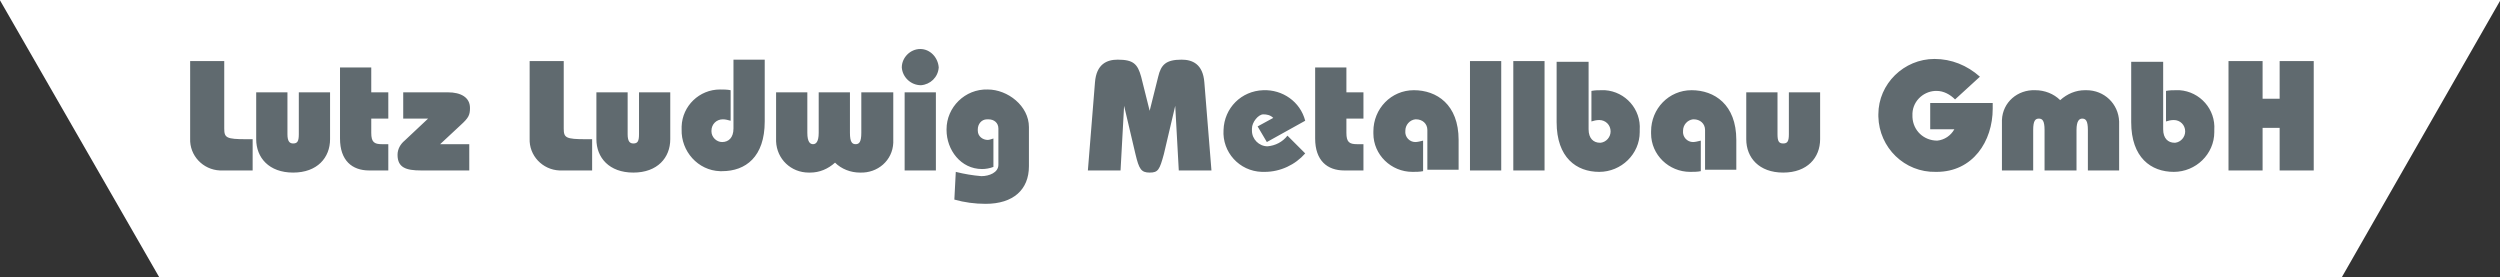
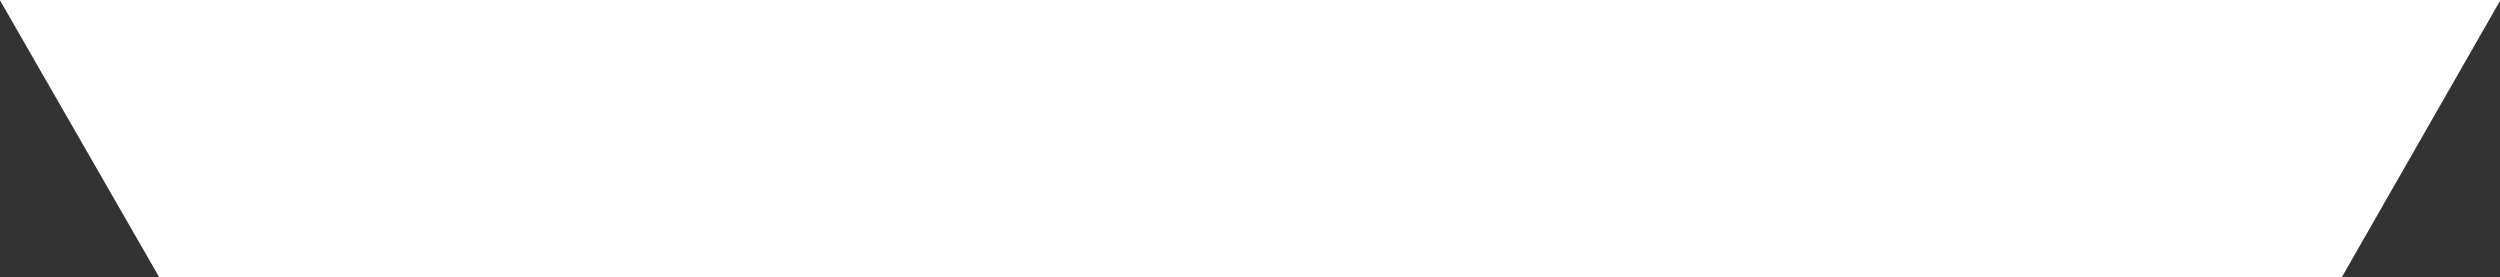
<svg xmlns="http://www.w3.org/2000/svg" version="1.1" id="Ebene_1" x="0px" y="0px" viewBox="0 0 352 39" style="enable-background:new 0 0 352 39;" width="352" height="39" xml:space="preserve">
  <rect x="0" y="0" width="352" height="39" fill="#333333" stroke="none" />
  <style type="text/css">
	.st0{fill:#FFFFFF;}
	.st1{fill:#606A6F;}
</style>
  <g id="logo-bottom" transform="translate(-463.727 -934.5)">
    <path id="Differenzmenge_1" class="st0" d="M793.3,973.8h-307l-22.6-39.3h352.1L793.3,973.8L793.3,973.8z" />
-     <path id="Pfad_14" class="st1" d="M499.3,954.1h-0.9c-2.8,0-3.1-0.2-3.1-1.5v-9.5h-4.8V954c-0.1,2.4,1.8,4.4,4.2,4.5   c0.1,0,0.3,0,0.4,0h4.2V954.1z M505.8,947.5v5.9c0,1-0.2,1.3-0.8,1.3c-0.5,0-0.8-0.3-0.8-1.3v-5.9h-4.4v6.6c0,2.6,1.8,4.7,5.2,4.7   s5.2-2.1,5.2-4.7v-6.6H505.8z M518.4,947.5H516V944h-4.4v10c0,3.1,1.7,4.5,4.1,4.5h2.7v-3.7h-0.9c-1.1,0-1.5-0.3-1.5-1.6v-2h2.4   V947.5z M529.8,954.8h-4.1l2.9-2.7c1.1-1,1.3-1.4,1.3-2.4c0-1.5-1.3-2.2-3.1-2.2h-6.3v3.7h3.5l-3.3,3.1c-0.6,0.5-1,1.2-1,2   c0,1.8,1.2,2.2,3.3,2.2h6.8L529.8,954.8z M547.1,954.1h-0.9c-2.8,0-3.1-0.2-3.1-1.5v-9.5h-4.8V954c-0.1,2.4,1.8,4.4,4.2,4.5   c0.1,0,0.3,0,0.4,0h4.2V954.1z M553.7,947.5v5.9c0,1-0.2,1.3-0.8,1.3c-0.5,0-0.8-0.3-0.8-1.3v-5.9h-4.4v6.6c0,2.6,1.8,4.7,5.2,4.7   c3.4,0,5.2-2.1,5.2-4.7v-6.6H553.7z M567,943.1v9.5c0,1.3-0.7,1.9-1.6,1.9c-0.8,0-1.5-0.7-1.5-1.5c0,0,0-0.1,0-0.1   c0-0.9,0.7-1.6,1.6-1.6c0,0,0,0,0,0c0.4,0,0.7,0.1,1.1,0.2v-4.3c-0.5-0.1-1-0.1-1.5-0.1c-2.9,0-5.3,2.3-5.4,5.2c0,0.1,0,0.3,0,0.4   c-0.1,3.1,2.3,5.8,5.4,5.9c0.1,0,0.2,0,0.3,0c3.3,0,6-2,6-7v-8.7H567z M579,947.5v5.7c0,1.3-0.4,1.6-0.8,1.6s-0.8-0.3-0.8-1.6v-5.7   H573v6.9c0.1,2.5,2.1,4.4,4.6,4.4c0.1,0,0.1,0,0.2,0c1.3,0,2.5-0.5,3.5-1.4c0.9,0.9,2.2,1.4,3.5,1.4c2.5,0.1,4.6-1.7,4.7-4.2   c0-0.1,0-0.1,0-0.2v-6.9H585v5.7c0,1.3-0.3,1.6-0.8,1.6c-0.5,0-0.8-0.3-0.8-1.6v-5.7H579z M595.5,958.5v-11h-4.4v11H595.5z    M593.3,941.4c-1.4,0-2.6,1.2-2.6,2.6c0.1,1.4,1.3,2.5,2.7,2.5c1.3-0.1,2.4-1.1,2.5-2.5C595.8,942.6,594.7,941.4,593.3,941.4z    M598.1,962.6c1.4,0.4,2.9,0.6,4.4,0.6c3.9,0,6.1-2,6.1-5.3v-5.5c0-3-3-5.3-5.8-5.3c-3.2-0.1-5.8,2.5-5.8,5.6c0,0,0,0.1,0,0.1   c0,2.8,2,5.5,5,5.5c0.5,0,1.1-0.1,1.6-0.3v-4c-0.3,0.1-0.6,0.2-0.8,0.2c-0.7,0-1.4-0.5-1.4-1.3c0-0.1,0-0.1,0-0.2   c0-0.7,0.5-1.4,1.3-1.4c0.1,0,0.1,0,0.2,0c0.8,0,1.4,0.5,1.4,1.3c0,0,0,0.1,0,0.1v5c0,1.1-1.3,1.6-2.4,1.6   c-1.2-0.1-2.4-0.3-3.6-0.6L598.1,962.6z M621.5,958.5l0.5-9.1h0l1.6,6.8c0.5,2.1,0.8,2.6,2,2.6c1.2,0,1.4-0.4,2-2.6l1.6-6.8h0   l0.5,9.1h4.6l-1-12.4c-0.2-2.6-1.7-3.2-3.2-3.2c-2.2,0-2.9,0.7-3.3,2.4l-1.2,4.8h0l-1.2-4.8c-0.5-1.8-1.1-2.4-3.3-2.4   c-1.5,0-3,0.6-3.2,3.2l-1,12.4H621.5z M647.5,951.5c-0.7-2.7-3.2-4.4-5.9-4.3c-3.1,0.1-5.5,2.5-5.6,5.6c-0.2,3.1,2.2,5.8,5.4,5.9   c0.1,0,0.3,0,0.4,0c2.2,0,4.3-1,5.7-2.6l-2.5-2.5c-0.7,0.9-1.7,1.4-2.8,1.5c-1.2,0-2.2-1-2.2-2.2c0-0.1,0-0.2,0-0.3   c0-0.9,0.9-2,1.6-2c0.5,0,1,0.1,1.4,0.5l-2.2,1.2l1.3,2.2L647.5,951.5z M655.7,947.5h-2.4V944h-4.4v10c0,3.1,1.7,4.5,4.1,4.5h2.7   v-3.7h-0.9c-1.1,0-1.5-0.3-1.5-1.6v-2h2.4L655.7,947.5z M669.1,958.5v-4.3c0-5-3.1-7-6.3-7c-3.2,0-5.7,2.6-5.7,5.8   c0,0.1,0,0.2,0,0.3c0,3,2.5,5.4,5.5,5.4c0.5,0,1,0,1.5-0.1v-4.3c-0.4,0.1-0.8,0.2-1.1,0.2c-0.8,0-1.5-0.7-1.4-1.6c0,0,0,0,0,0   c0-0.8,0.6-1.5,1.4-1.6c0,0,0.1,0,0.1,0c0.9,0,1.6,0.6,1.6,1.5c0,0,0,0,0,0.1v5.5H669.1z M670.7,958.5h4.4v-15.4h-4.4V958.5z    M676.8,958.5h4.4v-15.4h-4.4V958.5z M682.9,943.1v8.6c0,5,2.8,7,6,7c3.1,0,5.7-2.5,5.7-5.6c0-0.1,0-0.2,0-0.3   c0.2-2.9-2-5.4-4.9-5.6c-0.1,0-0.3,0-0.4,0c-0.5,0-1,0-1.5,0.1v4.3c0.3-0.1,0.7-0.2,1.1-0.2c0.9,0,1.6,0.7,1.6,1.6c0,0,0,0,0,0   c0,0.8-0.6,1.5-1.4,1.6c0,0-0.1,0-0.1,0c-0.9,0-1.6-0.6-1.6-1.9v-9.5H682.9z M708.2,958.5v-4.3c0-5-3.1-7-6.3-7   c-3.2,0-5.7,2.6-5.7,5.8c0,0.1,0,0.2,0,0.3c0,3,2.5,5.4,5.5,5.4c0.5,0,1,0,1.5-0.1v-4.3c-0.4,0.1-0.8,0.2-1.1,0.2   c-0.8,0-1.5-0.7-1.4-1.6c0,0,0,0,0,0c0-0.8,0.6-1.5,1.4-1.6c0,0,0.1,0,0.1,0c0.9,0,1.6,0.6,1.6,1.5c0,0,0,0,0,0.1v5.5H708.2z    M715.6,947.5v5.9c0,1-0.2,1.3-0.8,1.3s-0.8-0.3-0.8-1.3v-5.9h-4.4v6.6c0,2.6,1.8,4.7,5.2,4.7c3.4,0,5.2-2.1,5.2-4.7v-6.6H715.6z    M742.5,945.3c-1.8-1.6-4-2.5-6.4-2.5c-4.3,0-7.9,3.5-7.9,7.8c0,0.1,0,0.2,0,0.3c0.1,4.4,3.7,7.9,8.1,7.8c0,0,0.1,0,0.1,0   c5.1,0,7.9-4.3,7.9-8.9V949h-8.8v3.7h3.4c-0.5,0.9-1.4,1.5-2.4,1.6c-1.9,0-3.4-1.4-3.5-3.3c0-0.1,0-0.1,0-0.2   c-0.1-1.9,1.4-3.4,3.2-3.5c0.1,0,0.1,0,0.2,0c1,0,1.9,0.5,2.6,1.2L742.5,945.3z M756.1,958.5v-5.7c0-1.3,0.4-1.6,0.8-1.6   c0.5,0,0.8,0.3,0.8,1.6v5.7h4.4v-6.9c-0.1-2.5-2.1-4.4-4.6-4.4c-0.1,0-0.1,0-0.2,0c-1.3,0-2.5,0.5-3.5,1.4   c-0.9-0.9-2.2-1.4-3.5-1.4c-2.5-0.1-4.6,1.7-4.7,4.2c0,0.1,0,0.1,0,0.2v6.9h4.4v-5.7c0-1.3,0.3-1.6,0.8-1.6c0.5,0,0.8,0.3,0.8,1.6   v5.7H756.1z M763.8,943.1v8.6c0,5,2.8,7,6,7c3.1,0,5.7-2.5,5.7-5.6c0-0.1,0-0.2,0-0.3c0.2-2.9-2-5.4-4.9-5.6c-0.1,0-0.3,0-0.4,0   c-0.5,0-1,0-1.5,0.1v4.3c0.3-0.1,0.7-0.2,1.1-0.2c0.9,0,1.6,0.7,1.6,1.6c0,0,0,0,0,0c0,0.8-0.6,1.5-1.4,1.6c0,0-0.1,0-0.1,0   c-0.9,0-1.6-0.6-1.6-1.9v-9.5H763.8z M782.3,958.5v-6h2.4v6h4.8v-15.4h-4.8v5.3h-2.4v-5.3h-4.8v15.4H782.3z" />
  </g>
</svg>